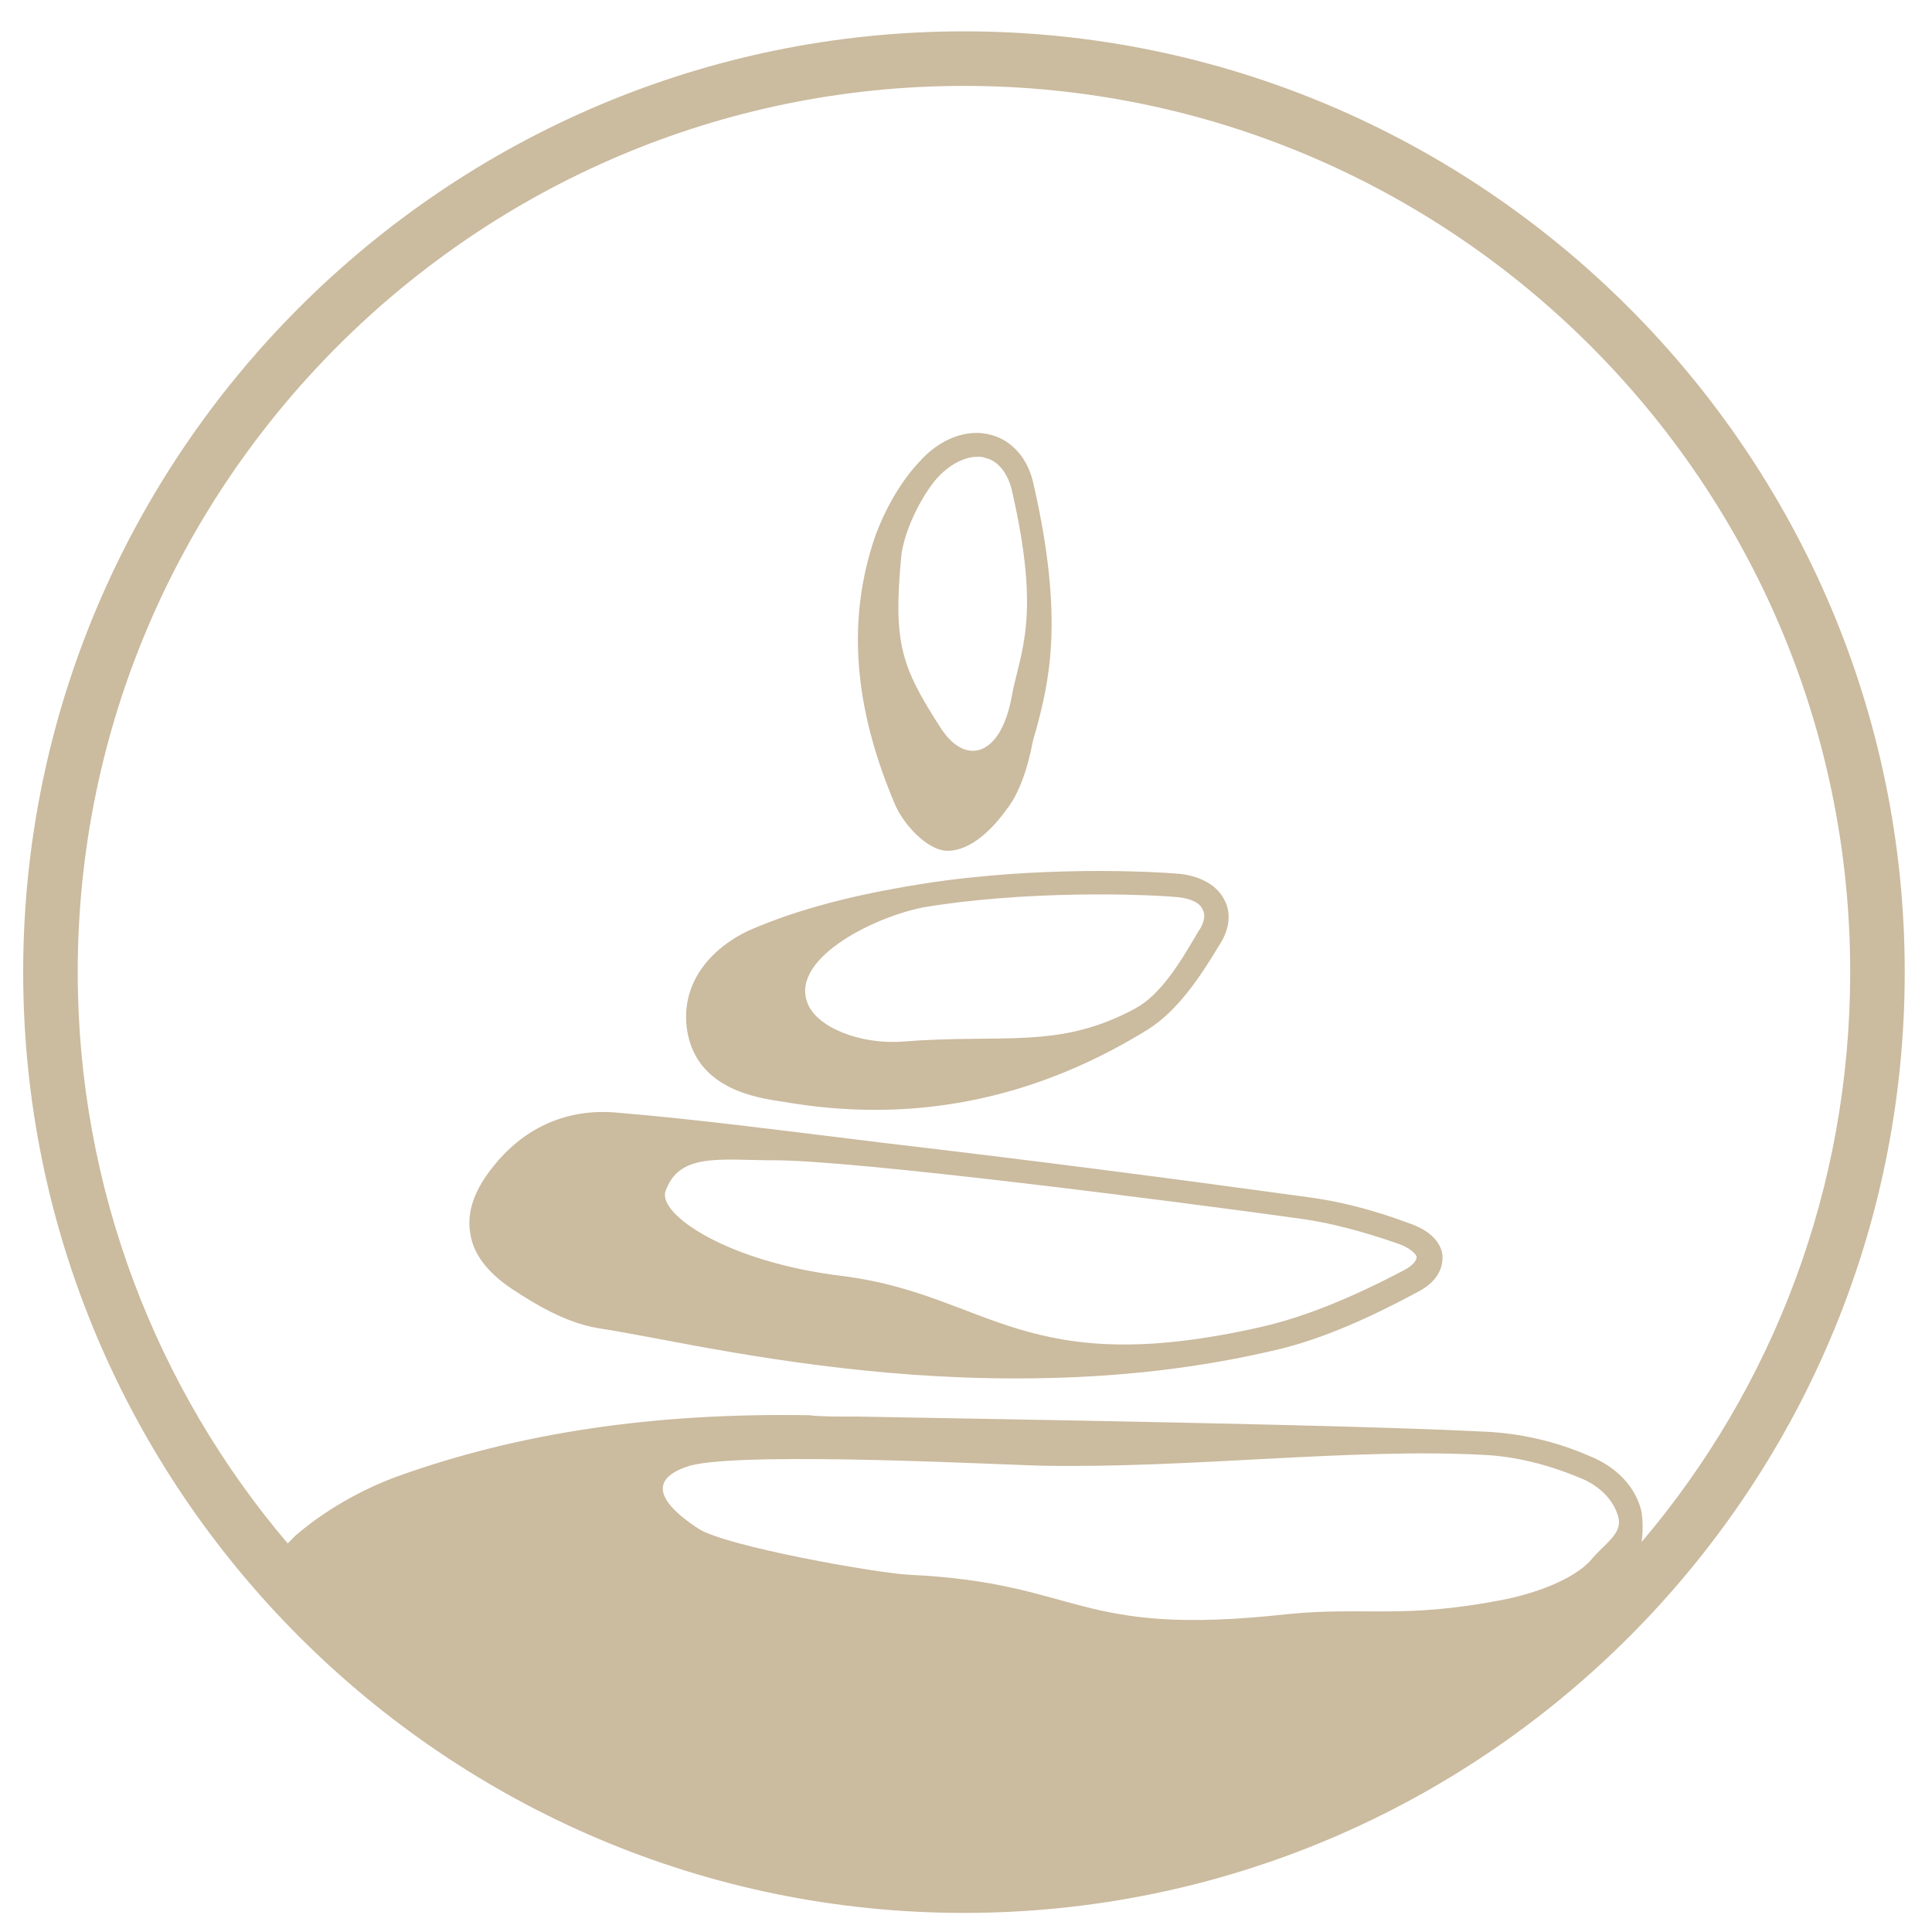
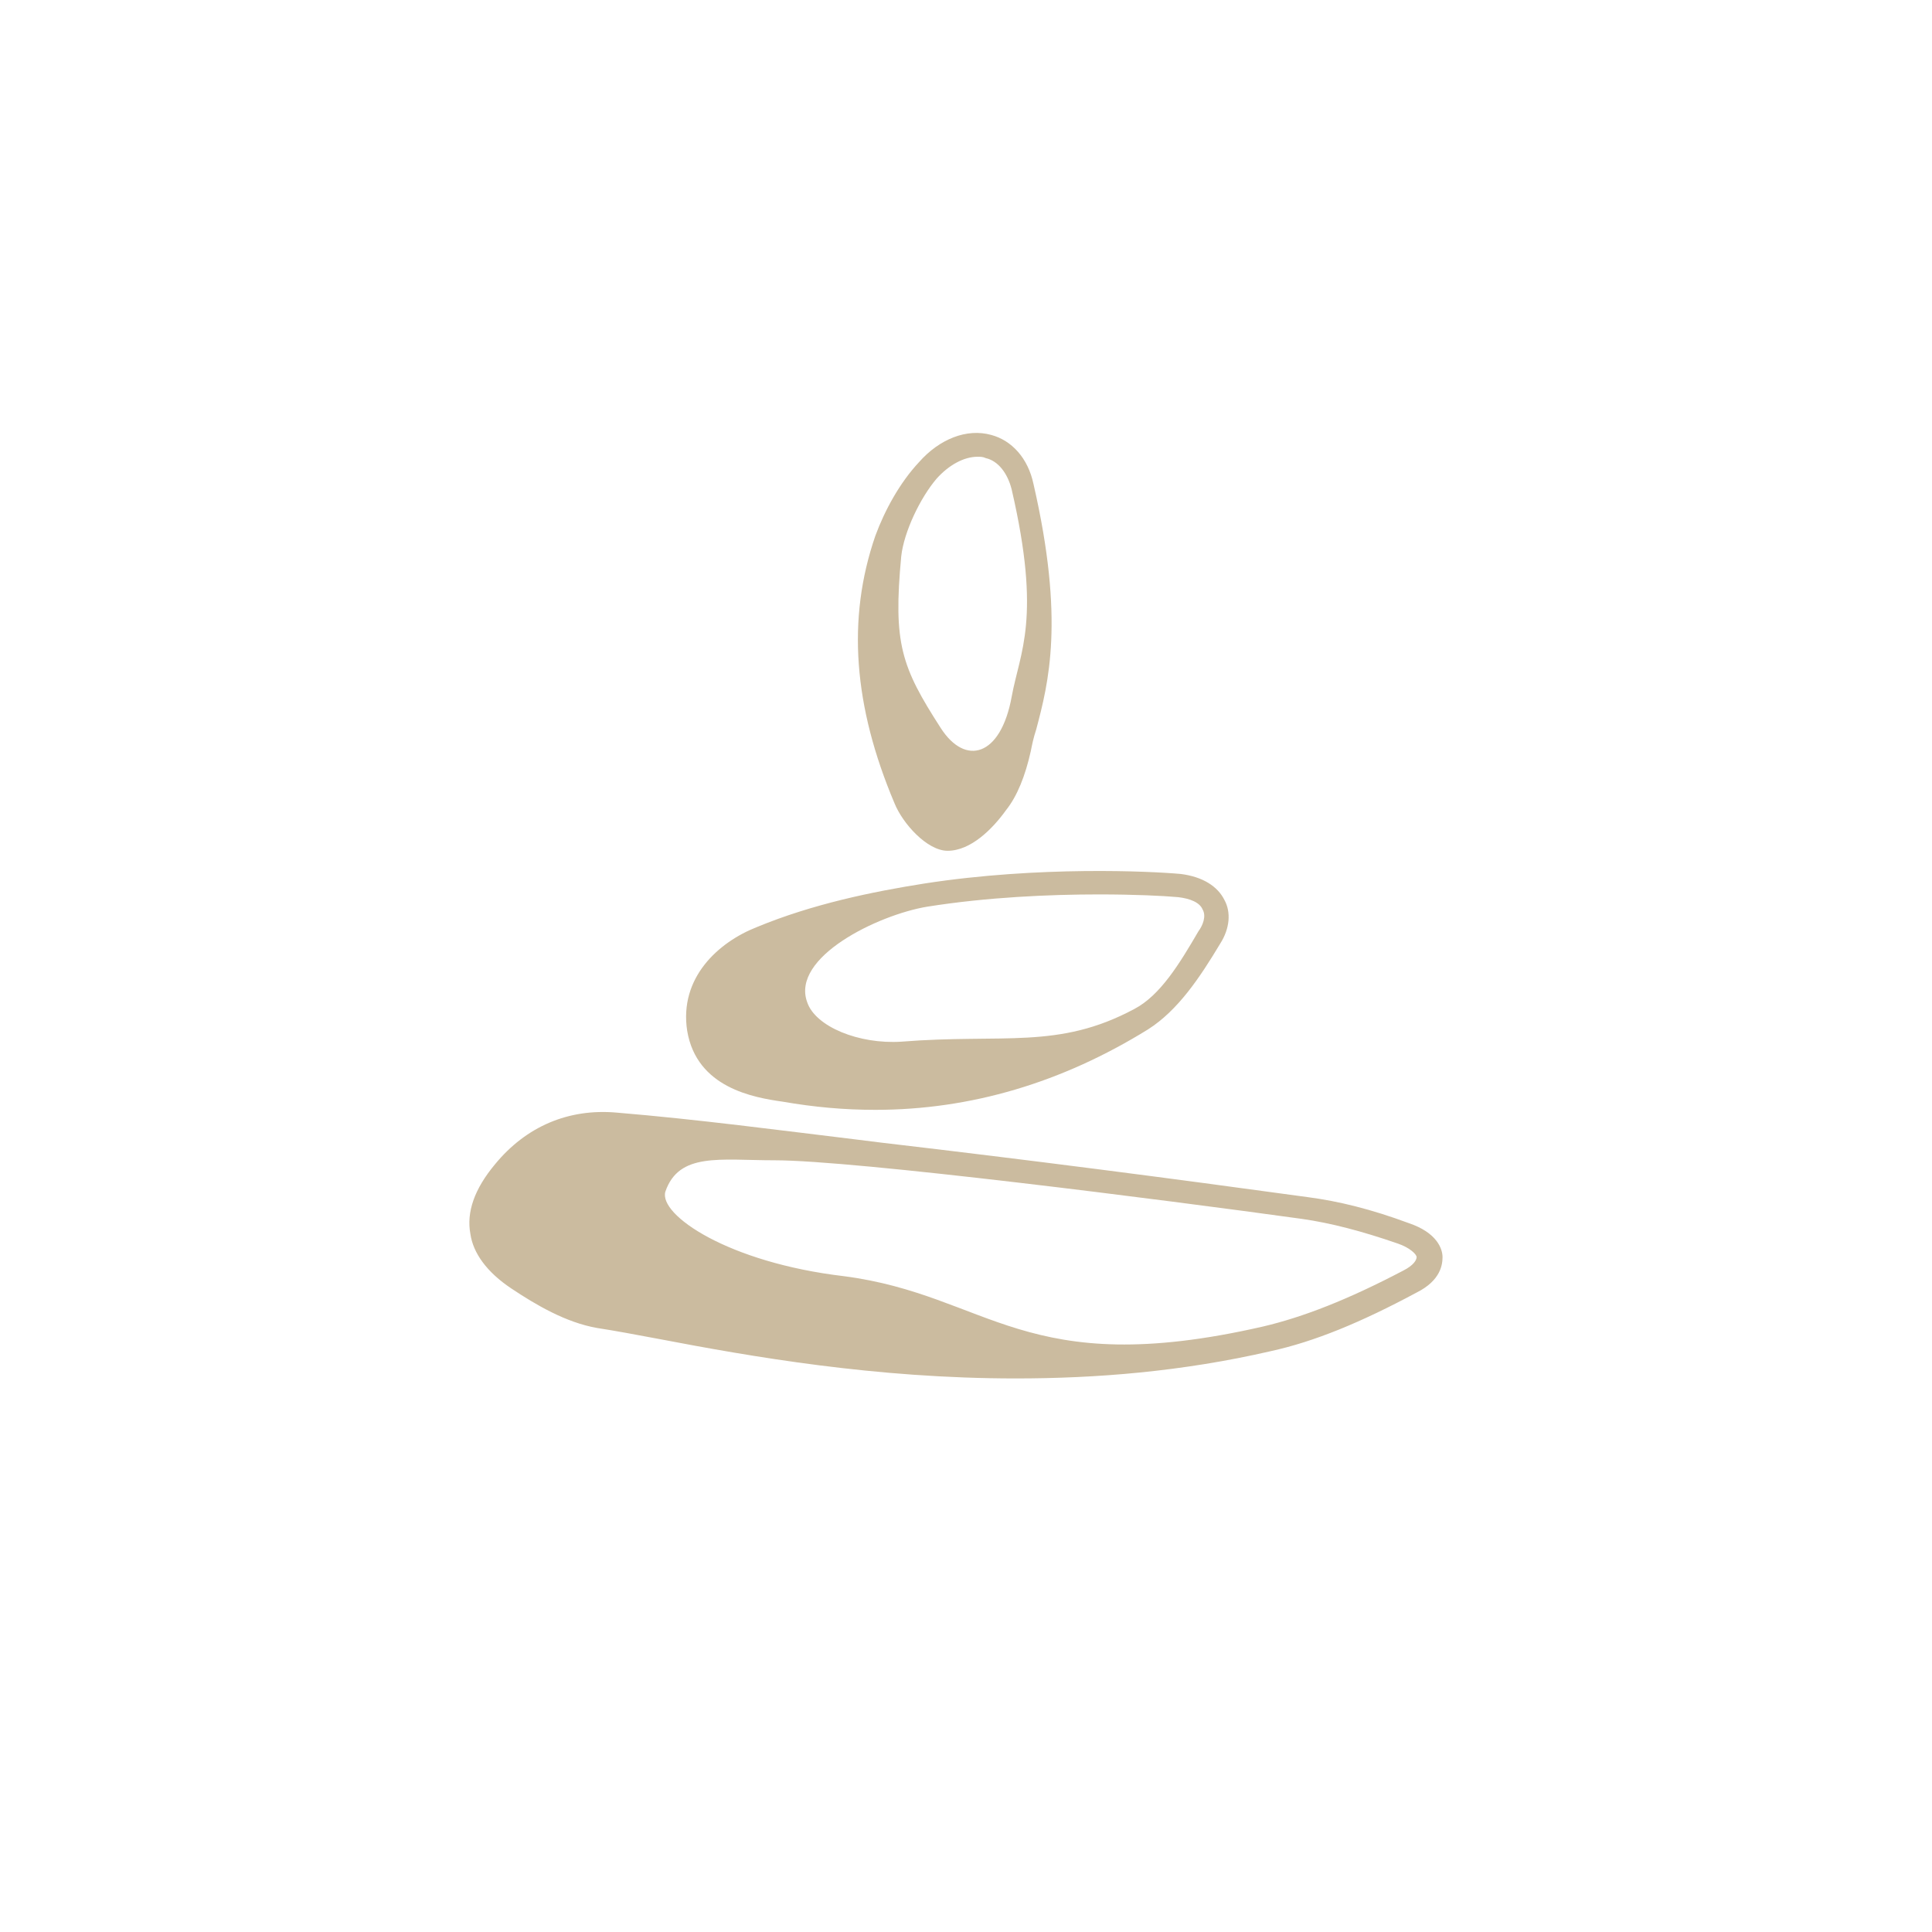
<svg xmlns="http://www.w3.org/2000/svg" version="1.1" id="Ebene_1" x="0px" y="0px" viewBox="0 0 141.7 141.7" style="enable-background:new 0 0 141.7 141.7;" xml:space="preserve">
  <style type="text/css">
	.st0{fill:#005A63;}
	.st1{fill:#CBBB9F;}
</style>
  <path class="st1" d="M37.5,94.5c1.8,1.2,4,2.5,6.3,2.9c1.3,0.2,2.9,0.5,4.5,0.8c6.8,1.3,15.9,2.9,26.2,2.9c5.9,0,12.2-0.5,18.7-2  c3.2-0.7,6.6-2.1,10.7-4.3c1.8-0.9,1.9-2.1,1.9-2.6c0-0.6-0.4-1.8-2.5-2.5c-2.7-1-5.1-1.6-7.4-1.9c-10.2-1.4-20.2-2.7-31.3-4  l-1.6-0.2c-5.8-0.7-11.8-1.5-17.8-2c-3.5-0.3-6.6,1-8.9,3.8c-1.5,1.8-2.1,3.5-1.8,5.1C34.7,91.9,35.7,93.3,37.5,94.5L37.5,94.5z   M48.8,87.4c1-2.9,4-2.3,8-2.3c5.9,0,28.6,2.9,38.7,4.3c2.1,0.3,4.4,0.9,7,1.8c0.9,0.3,1.4,0.8,1.4,1c0,0.2-0.2,0.6-1,1  c-4,2.1-7.3,3.4-10.3,4.1c-17.5,4-20-2.3-30.7-3.7C53.4,92.6,48.3,89.1,48.8,87.4L48.8,87.4z" />
  <path class="st1" d="M57.4,80.8c2.3,0.4,4.5,0.6,6.8,0.6c7,0,13.7-2,20-5.9c2.2-1.4,3.8-3.8,5.3-6.3c0.7-1.1,0.8-2.3,0.3-3.2  c-0.5-1-1.6-1.7-3.2-1.9c-2.2-0.2-10.4-0.6-18.8,0.7c-3.8,0.6-8.2,1.5-12.3,3.2c-2.8,1.1-5.7,3.7-5.1,7.6  C51.1,79.8,55.3,80.5,57.4,80.8L57.4,80.8z M68,66.5c4.4-0.7,9-0.9,12.6-0.9c2.6,0,4.7,0.1,5.8,0.2c0.9,0.1,1.6,0.4,1.8,0.9  c0.3,0.5,0,1.2-0.3,1.6c-1.4,2.4-2.8,4.7-4.7,5.7c-5.6,3-9.6,1.8-17.1,2.4c-3.1,0.2-6.3-1.1-6.9-2.9C58,70.2,64.4,67.1,68,66.5  L68,66.5z" />
  <path class="st1" d="M69.5,62.4L69.5,62.4c1.7,0,3.3-1.6,4.3-3c0.8-1,1.4-2.5,1.8-4.3c0.1-0.5,0.2-1,0.4-1.6c0.9-3.4,2.1-8-0.2-18  c-0.4-1.9-1.6-3.2-3.1-3.6c-1.8-0.5-3.8,0.3-5.3,2c-1.4,1.5-2.5,3.5-3.2,5.4c-2.1,6.1-1.6,12.5,1.4,19.6  C66.2,60.4,68,62.4,69.5,62.4L69.5,62.4z M66.1,40.8c0.2-1.8,1.4-4.3,2.6-5.7c0.9-1,2-1.6,3-1.6c0.2,0,0.4,0,0.6,0.1  c0.9,0.2,1.6,1.1,1.9,2.3c2.2,9.5,0.6,11.9,0,15.2c-0.8,4.4-3.4,5.1-5.2,2.3C66.1,48.9,65.5,47.2,66.1,40.8L66.1,40.8z" />
-   <path class="st1" d="M70.7,2.3c-38,0-69,31-69,69c0,38,31,69,69,69c38,0,69-30.9,69-69C139.7,33.3,108.7,2.3,70.7,2.3L70.7,2.3z   M70.7,6.3c35.8,0,65,29.1,65,65c0,15.9-5.7,30.5-15.3,41.8c0.1-0.7,0.1-1.5,0-2.2c-0.4-1.8-1.8-3.3-3.8-4.1  c-2.5-1.1-5.2-1.7-7.8-1.8l0,0c-9.6-0.5-34.9-0.9-45.7-1.1c-1.7,0-3,0-3.7-0.1c-11.5-0.2-21.4,1.3-30.3,4.5c-2.7,1-5.3,2.5-7.4,4.3  c-0.2,0.2-0.4,0.4-0.6,0.6c-9.6-11.3-15.4-26-15.4-41.9C5.7,35.5,34.9,6.3,70.7,6.3L70.7,6.3z M50.6,107.5c4-1.1,24.2,0,25.9,0  c10.8,0.2,22.6-1.3,32.2-0.8h0c2.4,0.1,4.8,0.7,7.2,1.7c1.5,0.6,2.5,1.7,2.8,2.9c0.3,1.2-1,1.9-2,3.1c-1.3,1.5-4.3,2.5-6.3,2.9  c-7.6,1.5-10.2,0.5-16.1,1.1c-15.5,1.7-14.9-2.3-27.6-2.9c-2.3-0.1-13.6-2.1-15.5-3.4C47.7,109.8,48,108.3,50.6,107.5L50.6,107.5z" />
</svg>